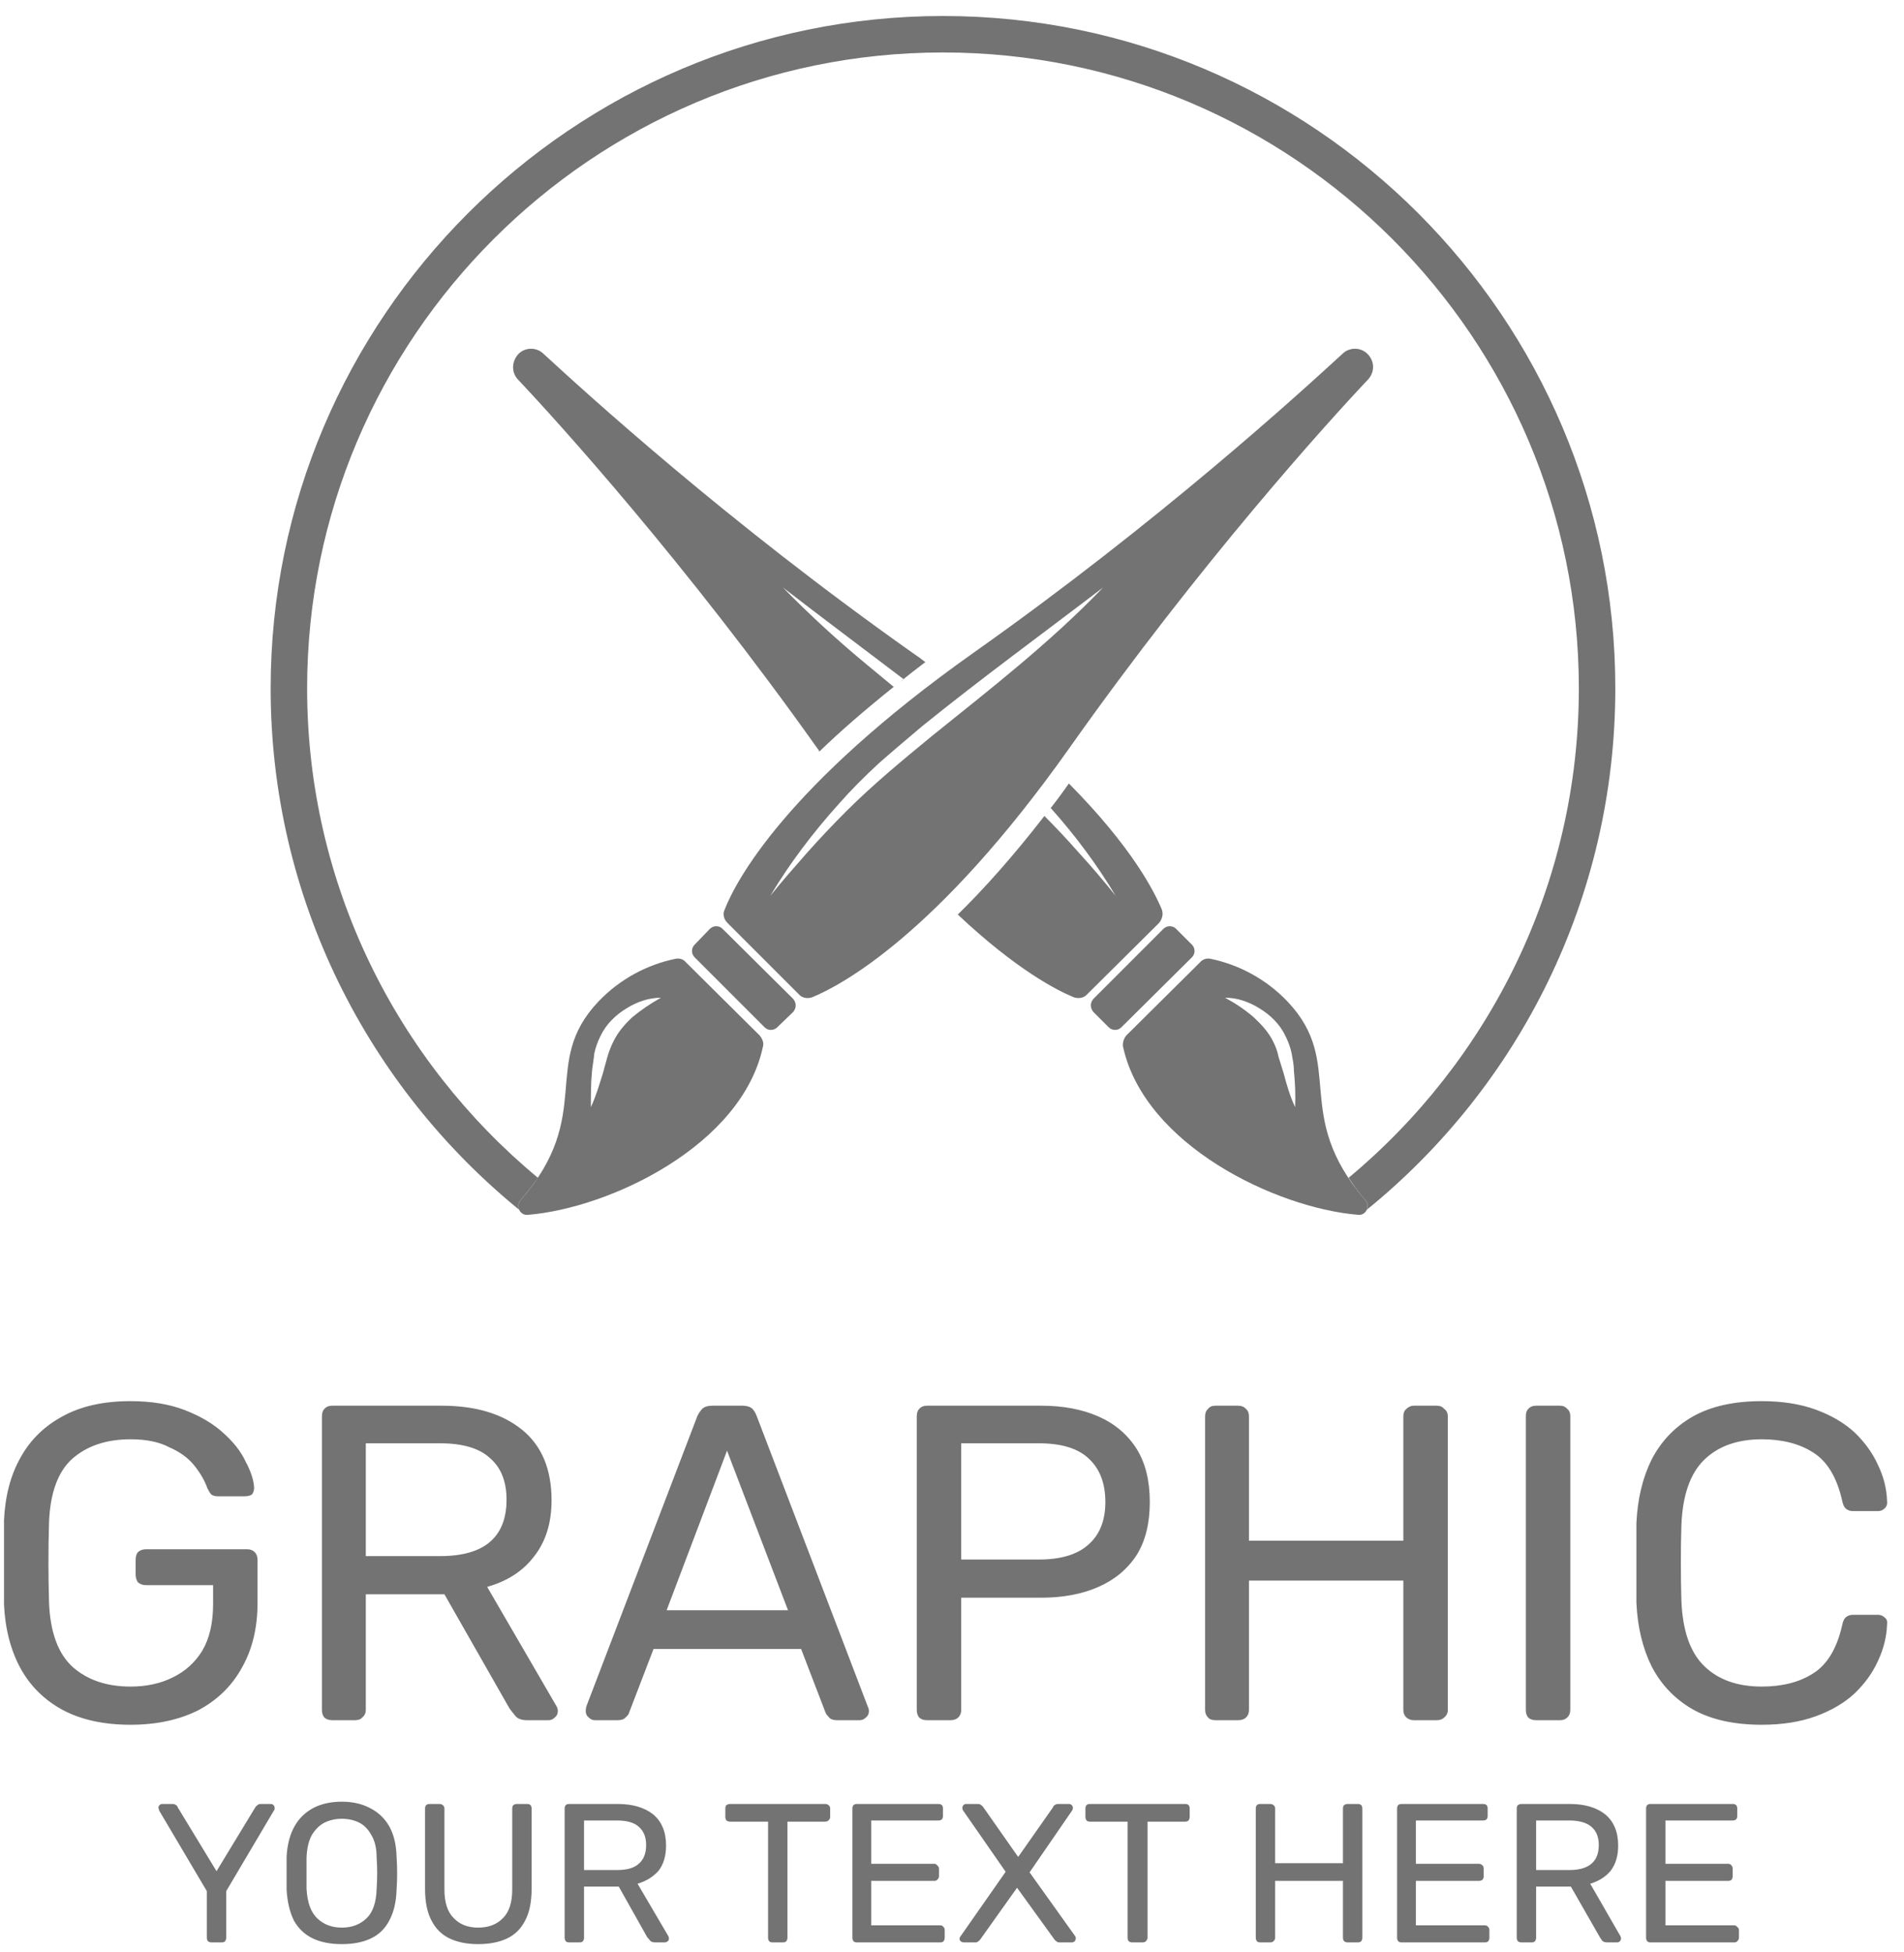
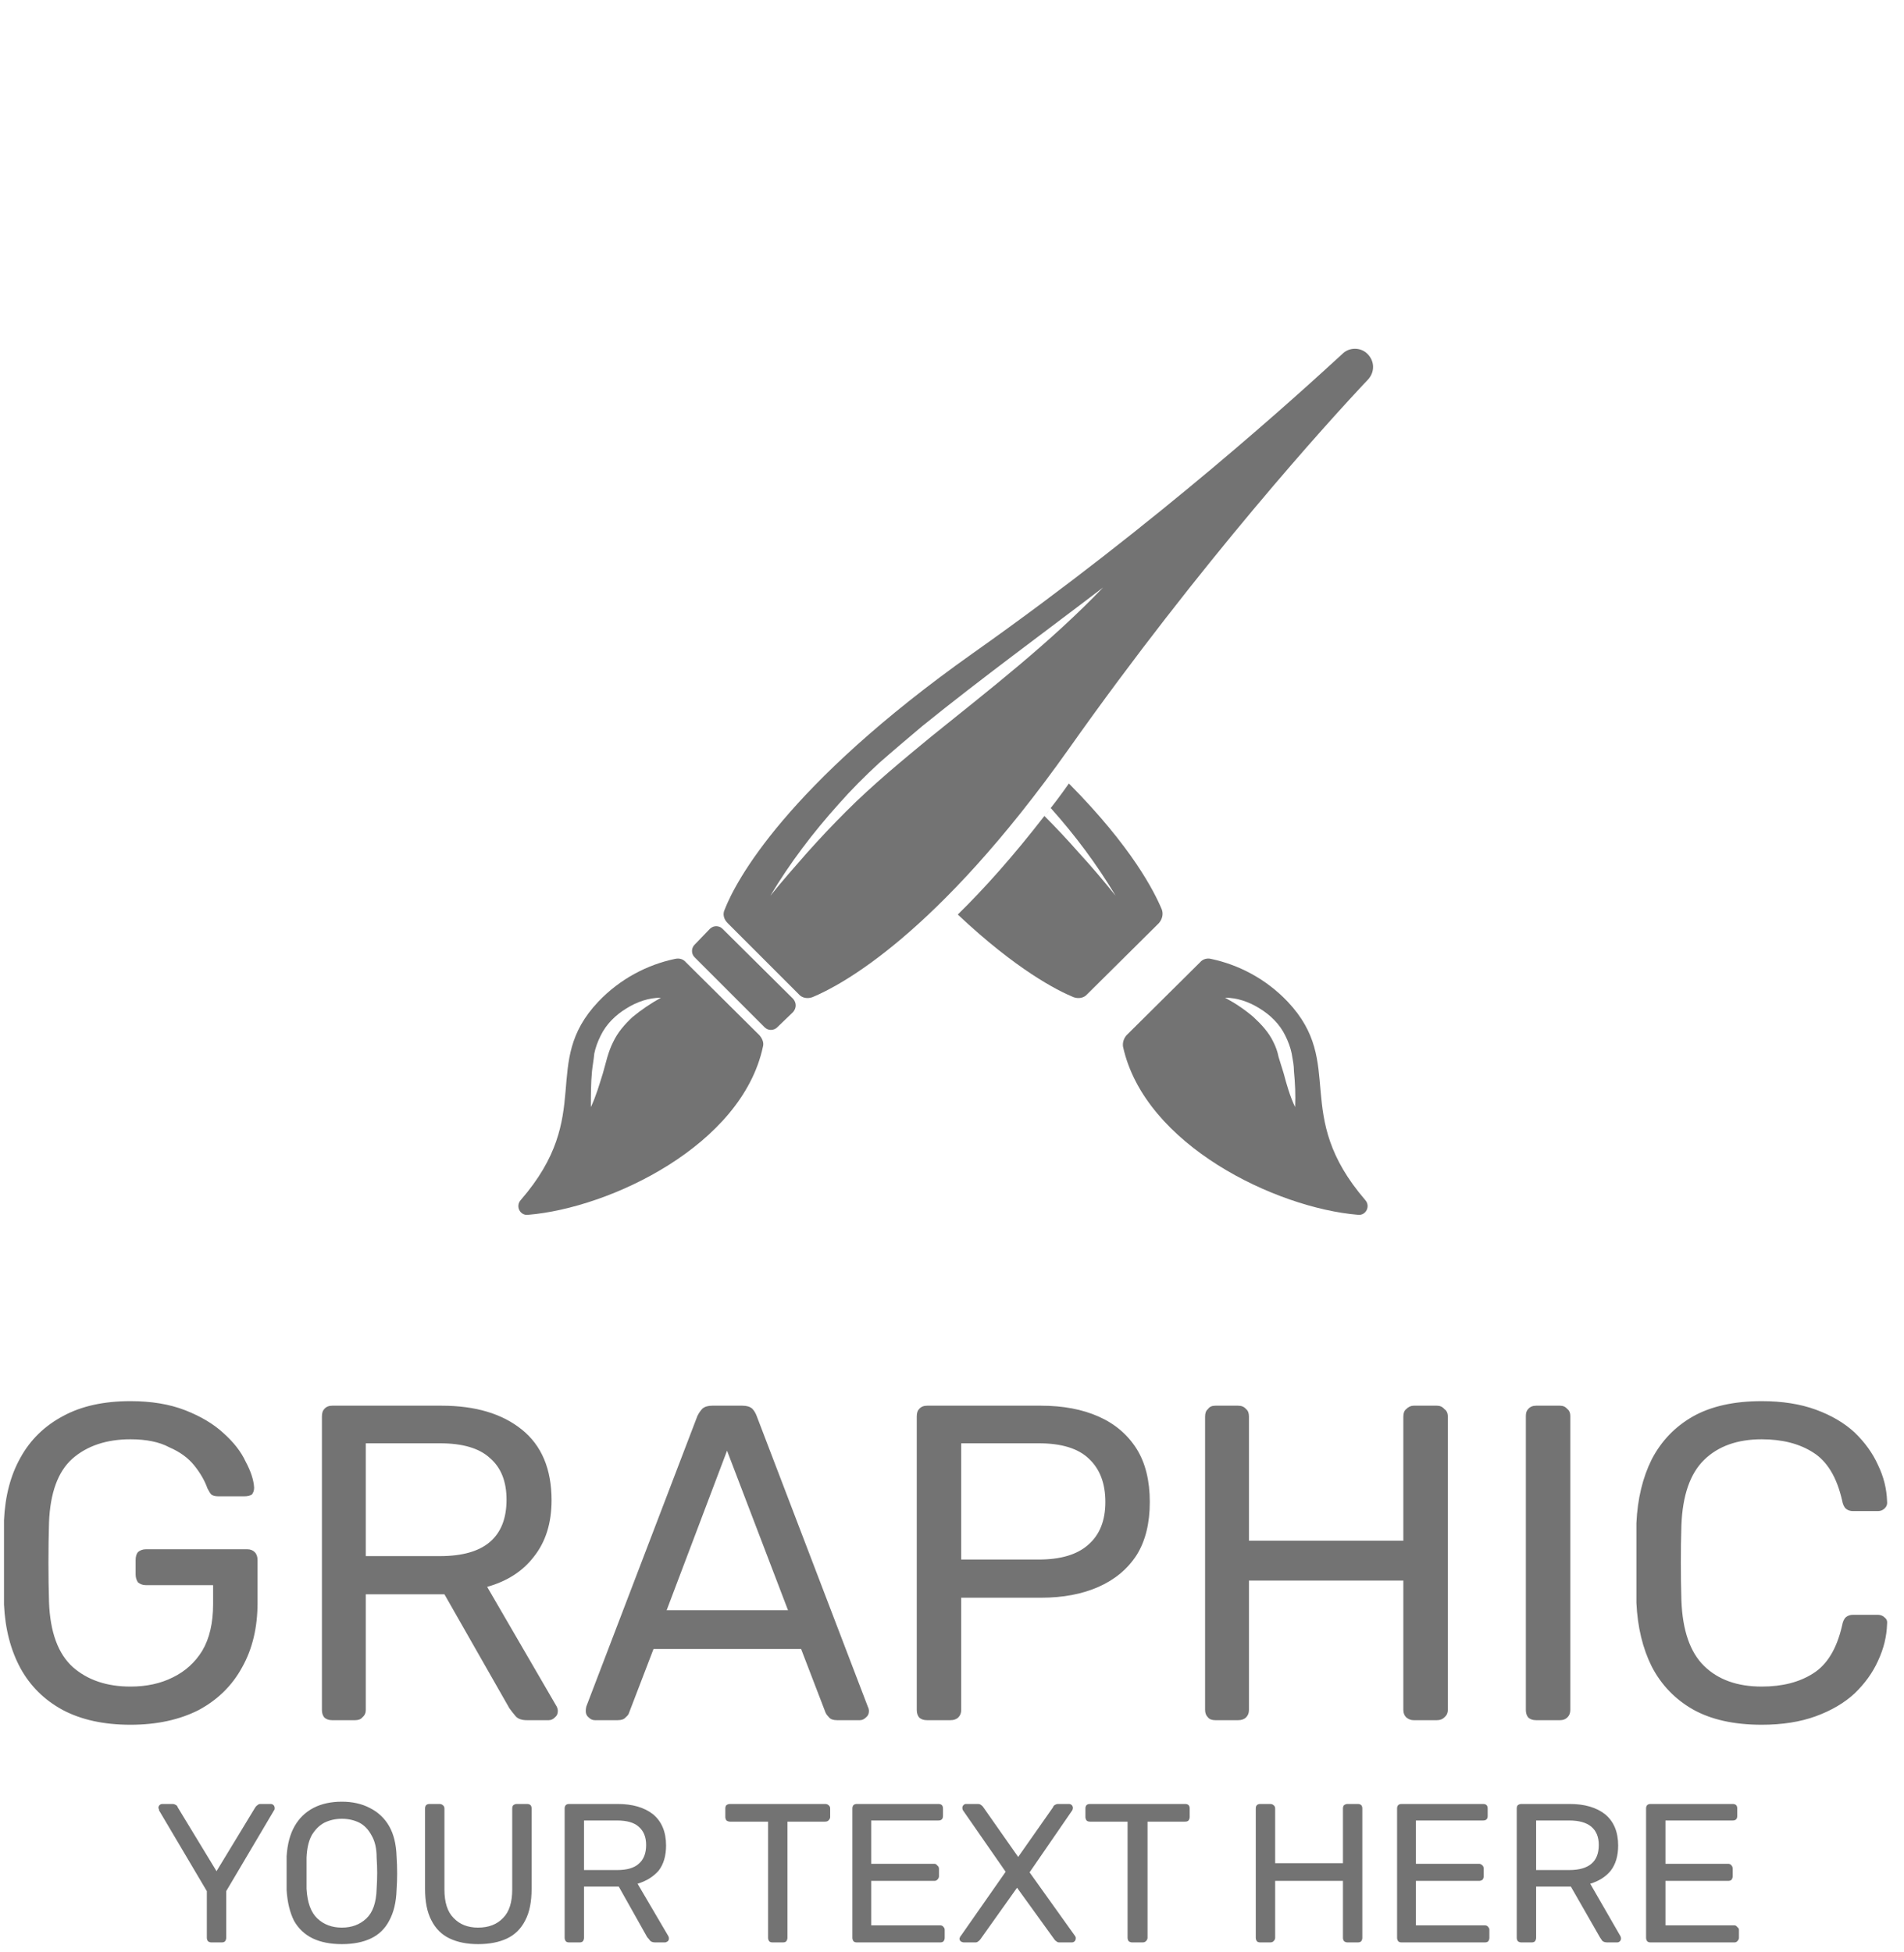
<svg xmlns="http://www.w3.org/2000/svg" width="79" height="81" viewBox="0 0 79 81" fill="none">
  <path fill-rule="evenodd" clip-rule="evenodd" d="M5.414 71.562C4.311 71.562 3.373 71.358 2.601 70.948C1.845 70.538 1.261 69.963 0.852 69.222C0.442 68.466 0.213 67.583 0.166 66.574C0.166 66.038 0.166 65.463 0.166 64.849C0.166 64.234 0.166 63.643 0.166 63.075C0.213 62.067 0.442 61.2 0.852 60.475C1.261 59.734 1.852 59.159 2.625 58.749C3.381 58.339 4.311 58.135 5.414 58.135C6.281 58.135 7.038 58.261 7.684 58.513C8.33 58.765 8.858 59.08 9.268 59.458C9.693 59.837 10.001 60.231 10.19 60.64C10.41 61.05 10.528 61.413 10.544 61.728C10.544 61.838 10.513 61.933 10.45 62.012C10.371 62.059 10.268 62.083 10.142 62.083H9.055C8.929 62.083 8.834 62.059 8.771 62.012C8.724 61.964 8.669 61.878 8.606 61.752C8.495 61.436 8.314 61.121 8.062 60.806C7.81 60.491 7.463 60.239 7.022 60.049C6.612 59.829 6.076 59.718 5.414 59.718C4.421 59.718 3.618 59.986 3.003 60.522C2.404 61.058 2.081 61.941 2.034 63.17C2.002 64.273 2.002 65.376 2.034 66.48C2.081 67.725 2.412 68.623 3.027 69.175C3.641 69.711 4.437 69.978 5.414 69.978C6.076 69.978 6.659 69.852 7.164 69.6C7.684 69.348 8.094 68.978 8.393 68.489C8.692 67.985 8.842 67.339 8.842 66.551V65.77H6.053C5.926 65.77 5.816 65.731 5.722 65.652C5.659 65.558 5.627 65.447 5.627 65.321V64.73C5.627 64.588 5.659 64.478 5.722 64.399C5.816 64.32 5.926 64.281 6.053 64.281H10.261C10.387 64.281 10.489 64.32 10.568 64.399C10.647 64.478 10.686 64.588 10.686 64.73V66.503C10.686 67.528 10.473 68.418 10.048 69.175C9.638 69.931 9.039 70.522 8.251 70.948C7.447 71.358 6.502 71.562 5.414 71.562ZM14.729 71.373H13.783C13.641 71.373 13.531 71.334 13.452 71.255C13.389 71.176 13.357 71.074 13.357 70.948V58.773C13.357 58.631 13.389 58.529 13.452 58.465C13.531 58.371 13.641 58.324 13.783 58.324H18.322C19.725 58.324 20.836 58.655 21.655 59.317C22.475 59.978 22.885 60.956 22.885 62.248C22.885 63.194 22.64 63.974 22.152 64.588C21.695 65.187 21.049 65.605 20.213 65.841L23.098 70.806C23.129 70.869 23.145 70.932 23.145 70.995C23.145 71.105 23.105 71.192 23.026 71.255C22.948 71.334 22.861 71.373 22.767 71.373H21.868C21.648 71.373 21.49 71.318 21.395 71.208C21.301 71.097 21.214 70.987 21.135 70.877L18.44 66.149H15.178V70.948C15.178 71.074 15.131 71.176 15.036 71.255C14.973 71.334 14.87 71.373 14.729 71.373ZM15.178 59.884V64.565H18.251C19.181 64.565 19.874 64.368 20.331 63.974C20.789 63.58 21.017 62.997 21.017 62.224C21.017 61.468 20.789 60.893 20.331 60.499C19.89 60.089 19.197 59.884 18.251 59.884H15.178ZM25.627 71.373H24.681C24.587 71.373 24.5 71.334 24.421 71.255C24.343 71.192 24.303 71.105 24.303 70.995C24.303 70.932 24.311 70.869 24.327 70.806L28.937 58.749C29 58.623 29.071 58.521 29.149 58.442C29.244 58.363 29.378 58.324 29.551 58.324H30.804C30.978 58.324 31.112 58.363 31.206 58.442C31.285 58.521 31.348 58.623 31.395 58.749L36.005 70.806C36.037 70.869 36.053 70.932 36.053 70.995C36.053 71.105 36.013 71.192 35.934 71.255C35.855 71.334 35.769 71.373 35.674 71.373H34.729C34.571 71.373 34.461 71.334 34.398 71.255C34.335 71.192 34.287 71.129 34.256 71.066L33.239 68.418H27.116L26.1 71.066C26.084 71.129 26.037 71.192 25.958 71.255C25.895 71.334 25.785 71.373 25.627 71.373ZM30.166 60.191L27.66 66.811H32.696L30.166 60.191ZM39.433 71.373H38.464C38.322 71.373 38.212 71.334 38.133 71.255C38.07 71.176 38.038 71.074 38.038 70.948V58.773C38.038 58.631 38.07 58.529 38.133 58.465C38.212 58.371 38.322 58.324 38.464 58.324H43.192C44.106 58.324 44.902 58.473 45.58 58.773C46.257 59.072 46.785 59.521 47.164 60.12C47.526 60.703 47.707 61.436 47.707 62.319C47.707 63.202 47.526 63.934 47.164 64.517C46.785 65.101 46.257 65.542 45.58 65.841C44.902 66.141 44.106 66.291 43.192 66.291H39.882V70.948C39.882 71.074 39.843 71.176 39.764 71.255C39.685 71.334 39.575 71.373 39.433 71.373ZM39.882 59.884V64.707H43.097C44.012 64.707 44.697 64.502 45.154 64.092C45.627 63.682 45.863 63.091 45.863 62.319C45.863 61.547 45.635 60.948 45.178 60.522C44.736 60.097 44.043 59.884 43.097 59.884H39.882ZM51.372 71.373H50.426C50.284 71.373 50.182 71.334 50.119 71.255C50.04 71.176 50.001 71.074 50.001 70.948V58.773C50.001 58.631 50.04 58.529 50.119 58.465C50.182 58.371 50.284 58.324 50.426 58.324H51.372C51.514 58.324 51.624 58.371 51.703 58.465C51.782 58.529 51.821 58.631 51.821 58.773V63.926H58.227V58.773C58.227 58.631 58.267 58.529 58.346 58.465C58.44 58.371 58.543 58.324 58.653 58.324H59.622C59.748 58.324 59.851 58.371 59.93 58.465C60.024 58.529 60.072 58.631 60.072 58.773V70.948C60.072 71.074 60.024 71.176 59.93 71.255C59.851 71.334 59.748 71.373 59.622 71.373H58.653C58.543 71.373 58.44 71.334 58.346 71.255C58.267 71.176 58.227 71.074 58.227 70.948V65.581H51.821V70.948C51.821 71.074 51.782 71.176 51.703 71.255C51.624 71.334 51.514 71.373 51.372 71.373ZM64.729 71.373H63.736C63.594 71.373 63.484 71.334 63.405 71.255C63.342 71.176 63.31 71.074 63.31 70.948V58.749C63.31 58.623 63.342 58.529 63.405 58.465C63.484 58.371 63.594 58.324 63.736 58.324H64.729C64.855 58.324 64.957 58.371 65.036 58.465C65.115 58.529 65.154 58.623 65.154 58.749V70.948C65.154 71.074 65.115 71.176 65.036 71.255C64.957 71.334 64.855 71.373 64.729 71.373ZM73.097 71.562C71.947 71.562 70.993 71.35 70.237 70.924C69.496 70.499 68.929 69.908 68.535 69.151C68.157 68.395 67.944 67.512 67.897 66.503C67.897 65.999 67.897 65.455 67.897 64.872C67.897 64.289 67.897 63.73 67.897 63.194C67.944 62.185 68.157 61.302 68.535 60.546C68.929 59.789 69.496 59.198 70.237 58.773C70.993 58.347 71.947 58.135 73.097 58.135C73.948 58.135 74.697 58.253 75.343 58.489C75.99 58.725 76.525 59.041 76.951 59.435C77.376 59.844 77.7 60.294 77.92 60.782C78.157 61.271 78.283 61.775 78.298 62.295C78.314 62.406 78.283 62.5 78.204 62.579C78.125 62.658 78.031 62.697 77.92 62.697H76.88C76.77 62.697 76.675 62.666 76.596 62.603C76.517 62.54 76.462 62.421 76.431 62.248C76.21 61.287 75.808 60.625 75.225 60.262C74.658 59.9 73.948 59.718 73.097 59.718C72.089 59.718 71.293 60.002 70.71 60.569C70.127 61.137 69.811 62.043 69.764 63.288C69.733 64.297 69.733 65.337 69.764 66.409C69.811 67.654 70.127 68.56 70.71 69.127C71.293 69.695 72.089 69.978 73.097 69.978C73.948 69.978 74.658 69.797 75.225 69.435C75.808 69.072 76.21 68.41 76.431 67.449C76.462 67.276 76.517 67.157 76.596 67.094C76.675 67.031 76.77 67 76.88 67H77.92C78.031 67 78.125 67.039 78.204 67.118C78.283 67.181 78.314 67.268 78.298 67.378C78.283 67.898 78.157 68.41 77.92 68.915C77.7 69.403 77.376 69.852 76.951 70.262C76.525 70.656 75.99 70.971 75.343 71.208C74.697 71.444 73.948 71.562 73.097 71.562Z" fill="#737373" />
  <path fill-rule="evenodd" clip-rule="evenodd" d="M9.197 80.593H8.771C8.724 80.593 8.677 80.578 8.629 80.546C8.598 80.499 8.582 80.452 8.582 80.404V78.466L6.596 75.109C6.596 75.093 6.596 75.077 6.596 75.061C6.58 75.046 6.573 75.03 6.573 75.014C6.573 74.967 6.588 74.927 6.62 74.896C6.651 74.865 6.691 74.849 6.738 74.849H7.164C7.211 74.849 7.258 74.865 7.305 74.896C7.337 74.912 7.361 74.943 7.376 74.991L8.984 77.638L10.591 74.991C10.623 74.943 10.655 74.912 10.686 74.896C10.717 74.865 10.757 74.849 10.804 74.849H11.23C11.277 74.849 11.316 74.865 11.348 74.896C11.379 74.927 11.395 74.967 11.395 75.014C11.395 75.03 11.395 75.046 11.395 75.061C11.395 75.077 11.387 75.093 11.372 75.109L9.386 78.466V80.404C9.386 80.452 9.37 80.499 9.338 80.546C9.307 80.578 9.26 80.593 9.197 80.593ZM14.185 80.664C13.712 80.664 13.31 80.585 12.979 80.428C12.648 80.27 12.388 80.026 12.199 79.695C12.026 79.348 11.923 78.923 11.892 78.418C11.892 78.182 11.892 77.954 11.892 77.733C11.892 77.496 11.892 77.26 11.892 77.024C11.923 76.519 12.034 76.102 12.223 75.771C12.412 75.44 12.672 75.188 13.003 75.014C13.334 74.841 13.728 74.754 14.185 74.754C14.626 74.754 15.012 74.841 15.343 75.014C15.69 75.188 15.958 75.44 16.147 75.771C16.336 76.102 16.439 76.519 16.454 77.024C16.47 77.26 16.478 77.496 16.478 77.733C16.478 77.954 16.47 78.182 16.454 78.418C16.439 78.923 16.336 79.348 16.147 79.695C15.974 80.026 15.721 80.27 15.39 80.428C15.059 80.585 14.658 80.664 14.185 80.664ZM14.185 79.979C14.595 79.979 14.933 79.853 15.201 79.6C15.469 79.348 15.611 78.939 15.627 78.371C15.643 78.135 15.65 77.914 15.65 77.709C15.65 77.52 15.643 77.307 15.627 77.071C15.627 76.693 15.556 76.385 15.414 76.149C15.288 75.912 15.123 75.739 14.918 75.629C14.697 75.519 14.453 75.463 14.185 75.463C13.917 75.463 13.673 75.519 13.452 75.629C13.247 75.739 13.074 75.912 12.932 76.149C12.806 76.385 12.735 76.693 12.719 77.071C12.719 77.307 12.719 77.52 12.719 77.709C12.719 77.914 12.719 78.135 12.719 78.371C12.751 78.939 12.9 79.348 13.168 79.6C13.436 79.853 13.775 79.979 14.185 79.979ZM19.835 80.664C19.378 80.664 18.984 80.585 18.653 80.428C18.322 80.27 18.07 80.018 17.896 79.671C17.723 79.34 17.636 78.907 17.636 78.371V75.038C17.636 74.975 17.652 74.927 17.684 74.896C17.715 74.865 17.762 74.849 17.826 74.849H18.227C18.29 74.849 18.338 74.865 18.369 74.896C18.416 74.927 18.44 74.975 18.44 75.038V78.395C18.44 78.931 18.566 79.325 18.818 79.577C19.07 79.845 19.409 79.979 19.835 79.979C20.276 79.979 20.623 79.845 20.875 79.577C21.127 79.325 21.253 78.931 21.253 78.395V75.038C21.253 74.975 21.269 74.927 21.301 74.896C21.348 74.865 21.395 74.849 21.442 74.849H21.868C21.931 74.849 21.978 74.865 22.01 74.896C22.041 74.927 22.057 74.975 22.057 75.038V78.371C22.057 78.907 21.971 79.34 21.797 79.671C21.624 80.018 21.372 80.27 21.041 80.428C20.71 80.585 20.308 80.664 19.835 80.664ZM24.043 80.593H23.617C23.554 80.593 23.507 80.578 23.476 80.546C23.444 80.499 23.428 80.452 23.428 80.404V75.038C23.428 74.975 23.444 74.927 23.476 74.896C23.507 74.865 23.554 74.849 23.617 74.849H25.627C26.241 74.849 26.73 74.991 27.093 75.274C27.455 75.574 27.636 76.007 27.636 76.575C27.636 77 27.534 77.347 27.329 77.615C27.108 77.867 26.817 78.048 26.454 78.158L27.731 80.333C27.747 80.365 27.755 80.396 27.755 80.428C27.755 80.475 27.739 80.515 27.707 80.546C27.66 80.578 27.621 80.593 27.589 80.593H27.187C27.093 80.593 27.022 80.57 26.974 80.522C26.943 80.475 26.904 80.428 26.856 80.381L25.674 78.277H24.232V80.404C24.232 80.452 24.216 80.499 24.185 80.546C24.153 80.578 24.106 80.593 24.043 80.593ZM24.232 75.534V77.591H25.603C26.013 77.591 26.312 77.504 26.502 77.331C26.706 77.158 26.809 76.898 26.809 76.551C26.809 76.22 26.706 75.968 26.502 75.794C26.312 75.621 26.013 75.534 25.603 75.534H24.232ZM32.483 80.593H32.057C31.994 80.593 31.947 80.578 31.915 80.546C31.884 80.499 31.868 80.452 31.868 80.404V75.582H30.284C30.237 75.582 30.189 75.566 30.142 75.534C30.111 75.487 30.095 75.44 30.095 75.392V75.038C30.095 74.975 30.111 74.927 30.142 74.896C30.189 74.865 30.237 74.849 30.284 74.849H34.232C34.295 74.849 34.342 74.865 34.374 74.896C34.421 74.927 34.445 74.975 34.445 75.038V75.392C34.445 75.44 34.421 75.487 34.374 75.534C34.342 75.566 34.295 75.582 34.232 75.582H32.672V80.404C32.672 80.452 32.656 80.499 32.624 80.546C32.593 80.578 32.546 80.593 32.483 80.593ZM39.008 80.593H35.556C35.493 80.593 35.446 80.578 35.414 80.546C35.383 80.499 35.367 80.452 35.367 80.404V75.038C35.367 74.975 35.383 74.927 35.414 74.896C35.446 74.865 35.493 74.849 35.556 74.849H38.937C39 74.849 39.047 74.865 39.078 74.896C39.11 74.927 39.126 74.975 39.126 75.038V75.345C39.126 75.408 39.11 75.456 39.078 75.487C39.047 75.519 39 75.534 38.937 75.534H36.147V77.331H38.771C38.818 77.331 38.858 77.355 38.889 77.402C38.937 77.433 38.96 77.481 38.96 77.544V77.851C38.96 77.898 38.937 77.946 38.889 77.993C38.858 78.024 38.818 78.04 38.771 78.04H36.147V79.884H39.008C39.071 79.884 39.118 79.908 39.149 79.955C39.181 79.987 39.197 80.026 39.197 80.073V80.404C39.197 80.452 39.181 80.499 39.149 80.546C39.118 80.578 39.071 80.593 39.008 80.593ZM40.473 80.593H40C39.953 80.593 39.906 80.578 39.859 80.546C39.827 80.515 39.811 80.475 39.811 80.428C39.811 80.412 39.819 80.396 39.835 80.381C39.835 80.349 39.843 80.333 39.859 80.333L41.726 77.662L39.953 75.109C39.937 75.077 39.929 75.046 39.929 75.014C39.929 74.967 39.945 74.927 39.977 74.896C40.008 74.865 40.04 74.849 40.071 74.849H40.568C40.631 74.849 40.678 74.865 40.71 74.896C40.741 74.912 40.773 74.943 40.804 74.991L42.246 77.047L43.688 74.991C43.704 74.943 43.728 74.912 43.759 74.896C43.807 74.865 43.854 74.849 43.901 74.849H44.35C44.398 74.849 44.437 74.865 44.468 74.896C44.5 74.927 44.516 74.967 44.516 75.014C44.516 75.046 44.508 75.077 44.492 75.109L42.719 77.686L44.61 80.333C44.61 80.333 44.618 80.349 44.634 80.381C44.634 80.396 44.634 80.412 44.634 80.428C44.634 80.475 44.618 80.515 44.587 80.546C44.555 80.578 44.516 80.593 44.468 80.593H43.948C43.901 80.593 43.862 80.578 43.83 80.546C43.799 80.53 43.767 80.499 43.736 80.452L42.199 78.324L40.686 80.452C40.654 80.499 40.623 80.53 40.591 80.546C40.56 80.578 40.52 80.593 40.473 80.593ZM47.4 80.593H46.974C46.927 80.593 46.88 80.578 46.833 80.546C46.801 80.499 46.785 80.452 46.785 80.404V75.582H45.225C45.162 75.582 45.115 75.566 45.083 75.534C45.052 75.487 45.036 75.44 45.036 75.392V75.038C45.036 74.975 45.052 74.927 45.083 74.896C45.115 74.865 45.162 74.849 45.225 74.849H49.173C49.236 74.849 49.283 74.865 49.315 74.896C49.346 74.927 49.362 74.975 49.362 75.038V75.392C49.362 75.44 49.346 75.487 49.315 75.534C49.283 75.566 49.236 75.582 49.173 75.582H47.613V80.404C47.613 80.452 47.589 80.499 47.542 80.546C47.51 80.578 47.463 80.593 47.4 80.593ZM52.695 80.593H52.294C52.23 80.593 52.183 80.578 52.152 80.546C52.12 80.499 52.104 80.452 52.104 80.404V75.038C52.104 74.975 52.12 74.927 52.152 74.896C52.183 74.865 52.23 74.849 52.294 74.849H52.695C52.758 74.849 52.806 74.865 52.837 74.896C52.885 74.927 52.908 74.975 52.908 75.038V77.307H55.721V75.038C55.721 74.975 55.737 74.927 55.769 74.896C55.816 74.865 55.863 74.849 55.911 74.849H56.336C56.399 74.849 56.446 74.865 56.478 74.896C56.51 74.927 56.525 74.975 56.525 75.038V80.404C56.525 80.452 56.51 80.499 56.478 80.546C56.446 80.578 56.399 80.593 56.336 80.593H55.911C55.863 80.593 55.816 80.578 55.769 80.546C55.737 80.499 55.721 80.452 55.721 80.404V78.04H52.908V80.404C52.908 80.452 52.885 80.499 52.837 80.546C52.806 80.578 52.758 80.593 52.695 80.593ZM61.608 80.593H58.156C58.093 80.593 58.046 80.578 58.015 80.546C57.983 80.499 57.967 80.452 57.967 80.404V75.038C57.967 74.975 57.983 74.927 58.015 74.896C58.046 74.865 58.093 74.849 58.156 74.849H61.537C61.6 74.849 61.647 74.865 61.679 74.896C61.71 74.927 61.726 74.975 61.726 75.038V75.345C61.726 75.408 61.71 75.456 61.679 75.487C61.647 75.519 61.6 75.534 61.537 75.534H58.748V77.331H61.372C61.419 77.331 61.466 77.355 61.513 77.402C61.545 77.433 61.561 77.481 61.561 77.544V77.851C61.561 77.898 61.545 77.946 61.513 77.993C61.466 78.024 61.419 78.04 61.372 78.04H58.748V79.884H61.608C61.671 79.884 61.718 79.908 61.75 79.955C61.781 79.987 61.797 80.026 61.797 80.073V80.404C61.797 80.452 61.781 80.499 61.75 80.546C61.718 80.578 61.671 80.593 61.608 80.593ZM63.547 80.593H63.121C63.074 80.593 63.026 80.578 62.979 80.546C62.948 80.499 62.932 80.452 62.932 80.404V75.038C62.932 74.975 62.948 74.927 62.979 74.896C63.026 74.865 63.074 74.849 63.121 74.849H65.13C65.745 74.849 66.234 74.991 66.596 75.274C66.959 75.574 67.14 76.007 67.14 76.575C67.14 77 67.037 77.347 66.833 77.615C66.628 77.867 66.344 78.048 65.981 78.158L67.234 80.333C67.25 80.365 67.258 80.396 67.258 80.428C67.258 80.475 67.242 80.515 67.211 80.546C67.179 80.578 67.14 80.593 67.093 80.593H66.691C66.596 80.593 66.525 80.57 66.478 80.522C66.446 80.475 66.415 80.428 66.383 80.381L65.178 78.277H63.736V80.404C63.736 80.452 63.72 80.499 63.688 80.546C63.657 80.578 63.61 80.593 63.547 80.593ZM63.736 75.534V77.591H65.107C65.517 77.591 65.824 77.504 66.029 77.331C66.234 77.158 66.336 76.898 66.336 76.551C66.336 76.22 66.234 75.968 66.029 75.794C65.824 75.621 65.517 75.534 65.107 75.534H63.736ZM71.963 80.593H68.487C68.424 80.593 68.377 80.578 68.346 80.546C68.314 80.499 68.298 80.452 68.298 80.404V75.038C68.298 74.975 68.314 74.927 68.346 74.896C68.377 74.865 68.424 74.849 68.487 74.849H71.892C71.955 74.849 72.002 74.865 72.034 74.896C72.065 74.927 72.081 74.975 72.081 75.038V75.345C72.081 75.408 72.065 75.456 72.034 75.487C72.002 75.519 71.955 75.534 71.892 75.534H69.102V77.331H71.703C71.766 77.331 71.813 77.355 71.844 77.402C71.876 77.433 71.892 77.481 71.892 77.544V77.851C71.892 77.898 71.876 77.946 71.844 77.993C71.813 78.024 71.766 78.04 71.703 78.04H69.102V79.884H71.963C72.01 79.884 72.049 79.908 72.081 79.955C72.128 79.987 72.152 80.026 72.152 80.073V80.404C72.152 80.452 72.128 80.499 72.081 80.546C72.049 80.578 72.01 80.593 71.963 80.593Z" fill="#737373" />
-   <path d="M45.367 41.444C45.225 41.609 45.225 41.822 45.367 41.988L46.005 42.626C46.147 42.768 46.383 42.768 46.525 42.626L49.457 39.718C49.599 39.576 49.599 39.34 49.457 39.198L48.795 38.536C48.653 38.394 48.416 38.394 48.275 38.536L45.367 41.444Z" fill="#737373" />
  <path fill-rule="evenodd" clip-rule="evenodd" d="M56.336 50.403C52.956 50.12 47.495 47.519 46.596 43.429C46.573 43.264 46.62 43.098 46.738 42.957L49.788 39.931C49.906 39.789 50.095 39.741 50.261 39.789C51.372 40.025 52.506 40.593 53.428 41.562C55.863 44.139 53.57 46.219 56.644 49.789C56.88 50.049 56.667 50.451 56.336 50.403ZM53.688 44.446C53.688 44.209 53.641 43.973 53.594 43.713C53.547 43.477 53.452 43.217 53.334 42.98C53.097 42.484 52.696 42.105 52.27 41.846C51.821 41.562 51.324 41.396 50.828 41.396C51.269 41.633 51.663 41.901 52.01 42.2C52.341 42.507 52.648 42.838 52.837 43.24C52.932 43.429 53.003 43.618 53.05 43.855L53.263 44.541C53.381 44.99 53.523 45.486 53.736 45.935C53.759 45.415 53.736 44.942 53.688 44.446Z" fill="#737373" />
  <path d="M32.909 41.444C33.05 41.609 33.05 41.822 32.909 41.988L32.247 42.626C32.105 42.768 31.868 42.768 31.727 42.626L28.819 39.718C28.677 39.576 28.677 39.34 28.819 39.198L29.457 38.536C29.599 38.394 29.835 38.394 29.977 38.536L32.909 41.444Z" fill="#737373" />
  <path fill-rule="evenodd" clip-rule="evenodd" d="M31.655 43.43C30.781 47.52 25.32 50.12 21.915 50.404C21.584 50.451 21.372 50.049 21.608 49.789C24.705 46.219 22.388 44.139 24.823 41.562C25.745 40.593 26.88 40.025 27.991 39.789C28.18 39.742 28.346 39.789 28.464 39.931L31.514 42.957C31.632 43.099 31.703 43.264 31.655 43.43ZM27.424 41.397C26.927 41.397 26.431 41.562 25.982 41.846C25.556 42.106 25.154 42.484 24.918 42.98C24.799 43.217 24.705 43.477 24.658 43.713C24.634 43.973 24.587 44.21 24.563 44.446C24.516 44.943 24.516 45.416 24.516 45.935C24.729 45.486 24.87 44.99 25.012 44.541L25.201 43.855C25.272 43.619 25.343 43.43 25.438 43.24C25.627 42.839 25.911 42.508 26.242 42.2C26.604 41.901 26.998 41.633 27.424 41.397Z" fill="#737373" />
  <path fill-rule="evenodd" clip-rule="evenodd" d="M56.762 15.747C55.13 17.472 49.811 23.335 44.35 31.066C38.842 38.843 34.847 40.9 33.712 41.373C33.523 41.444 33.286 41.42 33.145 41.255L30.19 38.3C30.024 38.134 29.977 37.922 30.071 37.732C30.521 36.574 32.601 32.602 40.379 27.094C48.109 21.633 53.949 16.29 55.698 14.683C55.982 14.399 56.454 14.399 56.738 14.683C57.045 14.99 57.045 15.439 56.762 15.747ZM45.769 24.375C43.263 26.29 40.733 28.134 38.275 30.12C37.66 30.64 37.069 31.137 36.478 31.657C35.887 32.2 35.32 32.768 34.8 33.359C33.736 34.541 32.766 35.818 31.963 37.165C32.459 36.55 32.979 35.959 33.499 35.368C34.019 34.785 34.555 34.218 35.107 33.666C36.218 32.555 37.424 31.562 38.629 30.569C39.859 29.576 41.088 28.607 42.294 27.59C43.499 26.574 44.681 25.51 45.769 24.375Z" fill="#737373" />
-   <path d="M37.069 28.489C36.707 28.189 36.344 27.89 35.982 27.59C34.752 26.574 33.594 25.51 32.483 24.375C34.138 25.652 35.816 26.905 37.495 28.182C37.432 28.229 37.368 28.276 37.306 28.323C37.652 28.04 38.015 27.756 38.393 27.472C38.235 27.346 38.062 27.22 37.873 27.094C30.142 21.633 24.303 16.29 22.554 14.683C22.27 14.399 21.797 14.399 21.514 14.683C21.23 14.99 21.206 15.439 21.49 15.747C23.121 17.472 28.44 23.335 33.925 31.066C33.956 31.097 33.98 31.137 33.996 31.184C34.87 30.333 35.887 29.458 37.093 28.489C37.093 28.489 37.085 28.489 37.069 28.489Z" fill="#737373" />
  <path fill-rule="evenodd" clip-rule="evenodd" d="M48.086 38.3L45.107 41.255C44.965 41.42 44.729 41.444 44.539 41.373C43.854 41.089 42.175 40.238 39.74 37.945C40.828 36.881 42.034 35.534 43.334 33.855C43.822 34.344 44.295 34.848 44.752 35.368C45.296 35.959 45.792 36.55 46.289 37.165C45.509 35.865 44.611 34.659 43.594 33.524C43.515 33.635 43.428 33.745 43.334 33.855C43.681 33.43 44.019 32.981 44.35 32.508C46.974 35.156 47.897 36.999 48.204 37.732C48.275 37.922 48.227 38.134 48.086 38.3Z" fill="#737373" />
-   <path d="M39.126 0.664C23.759 0.664 11.23 13.194 11.23 28.56C11.23 37.283 15.273 45.085 21.537 50.191C21.49 50.073 21.49 49.908 21.608 49.789C21.876 49.474 22.113 49.167 22.317 48.867C16.478 44.021 12.743 36.716 12.743 28.56C12.743 14.021 24.587 2.177 39.126 2.177C53.665 2.177 65.509 14.021 65.509 28.56C65.509 36.716 61.774 44.021 55.958 48.867C56.147 49.167 56.376 49.474 56.644 49.789C56.762 49.908 56.762 50.073 56.715 50.191C63.003 45.085 67.022 37.283 67.022 28.56C67.022 13.194 54.516 0.664 39.126 0.664Z" fill="#737373" />
</svg>